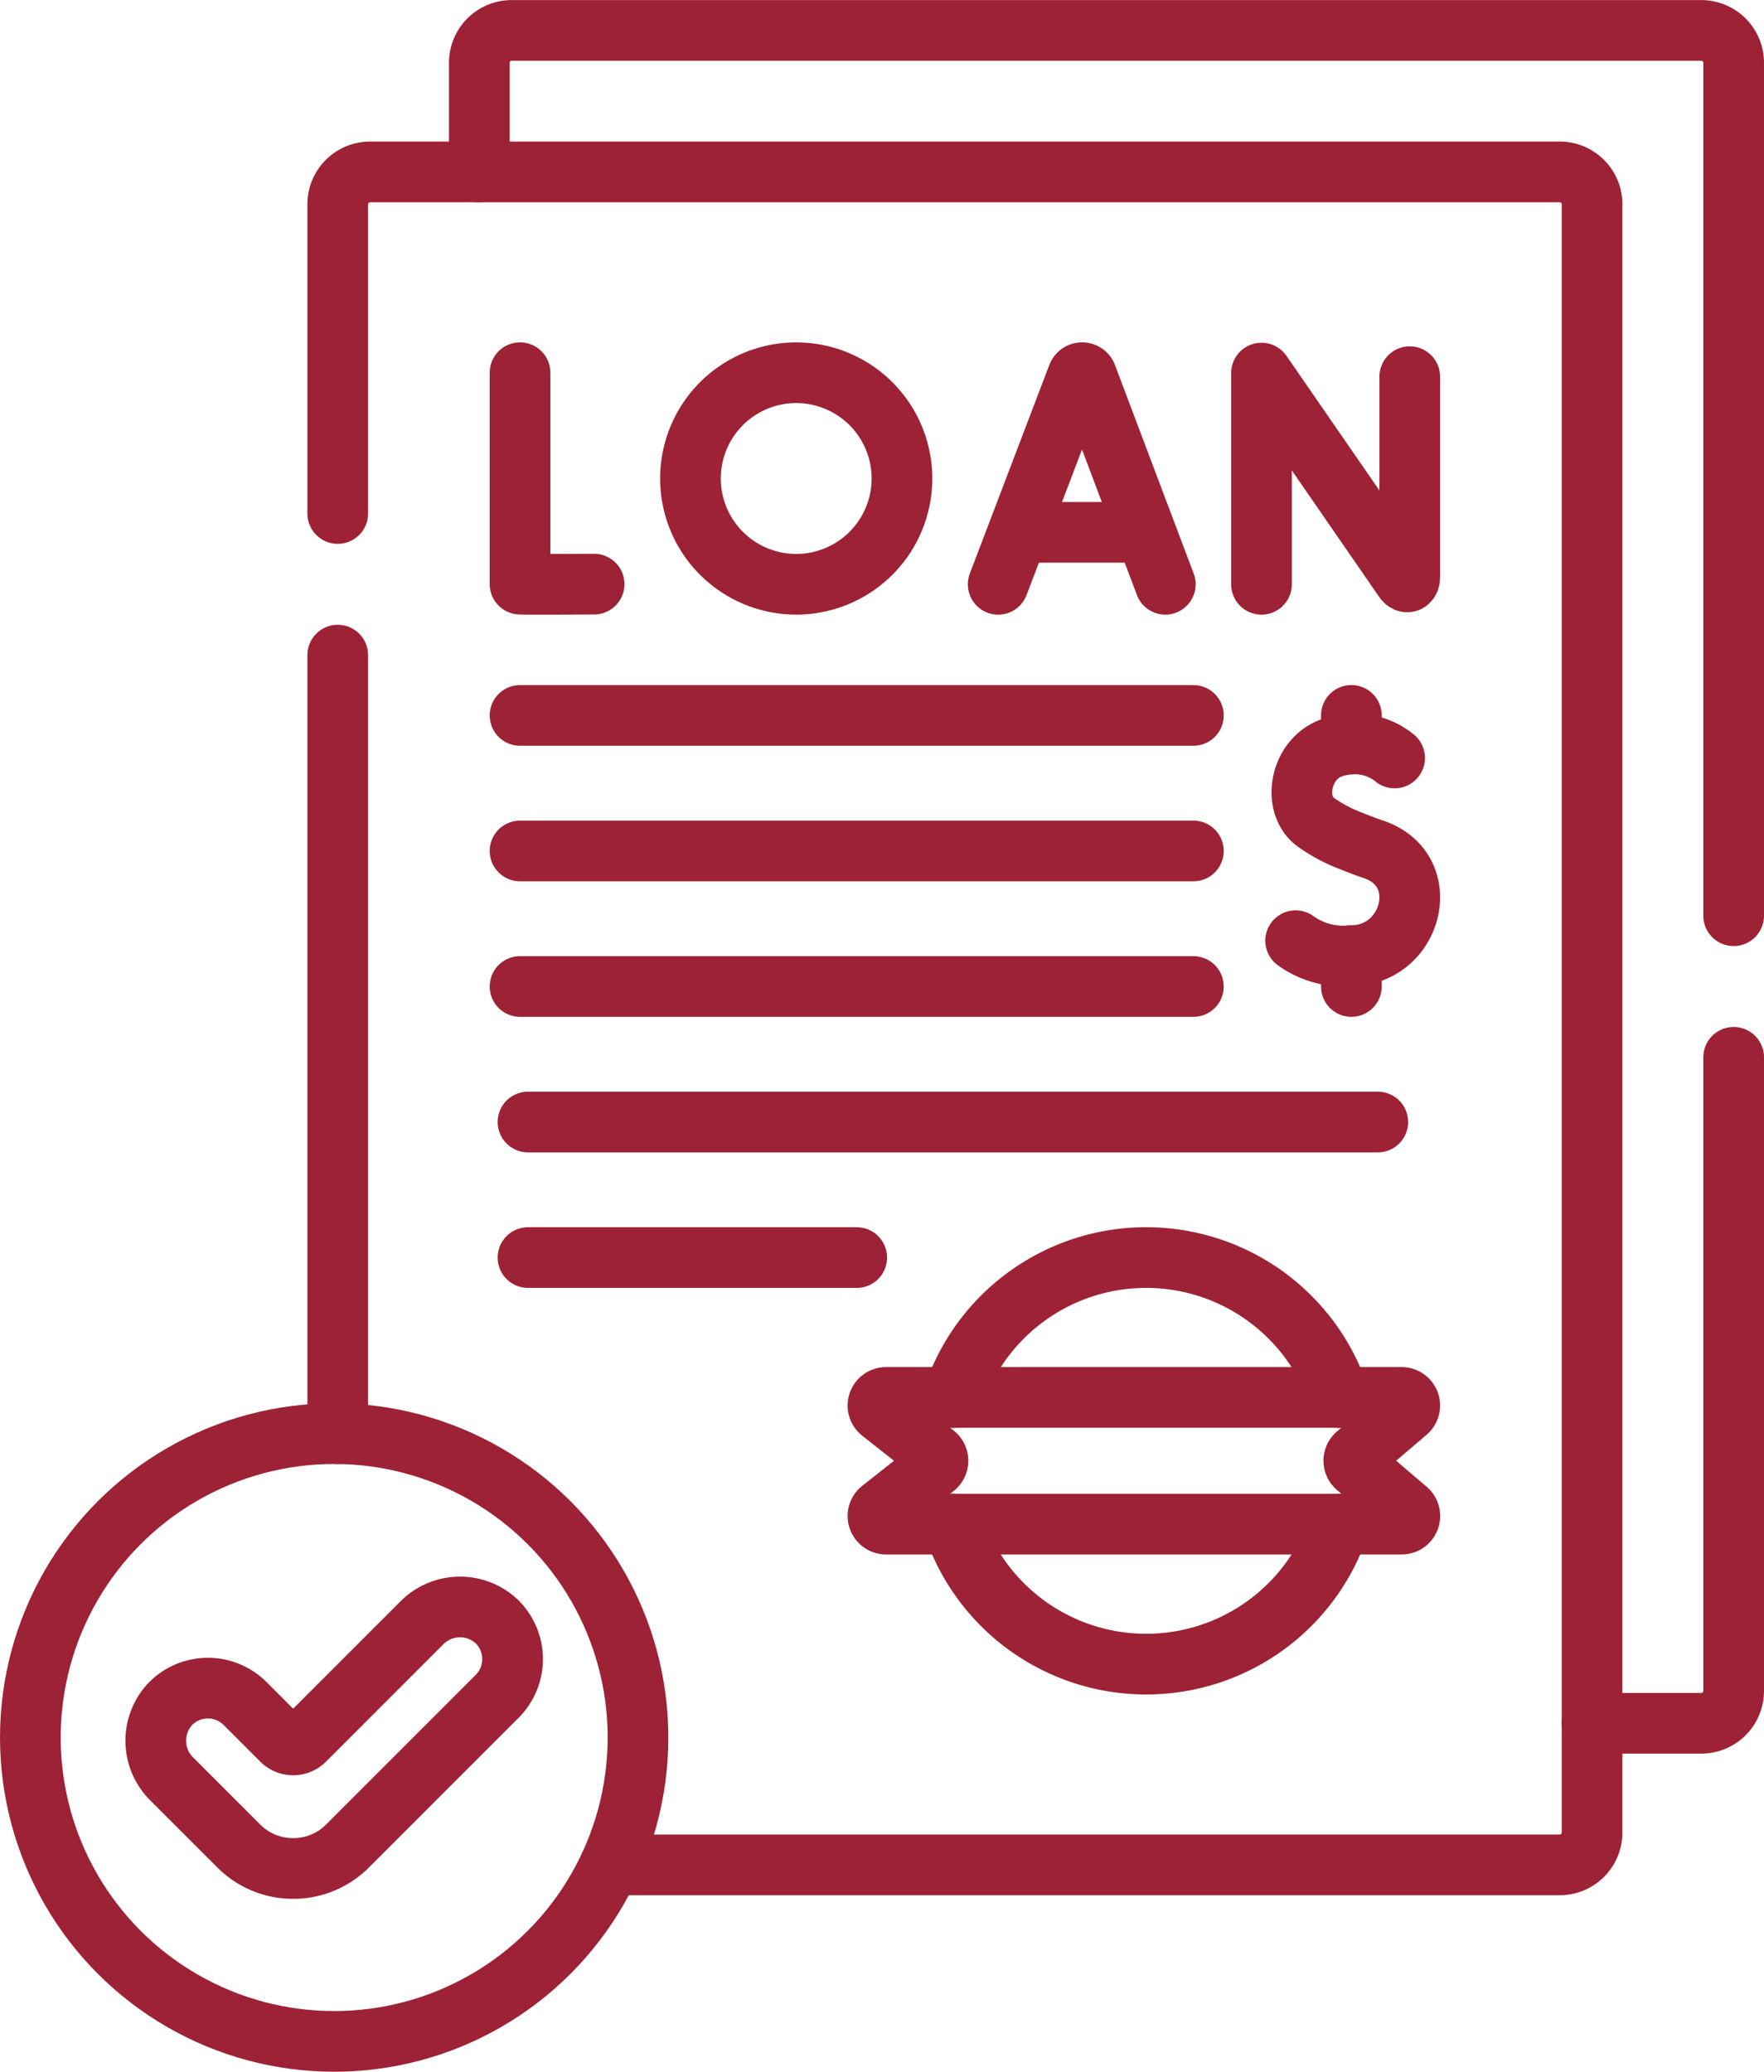
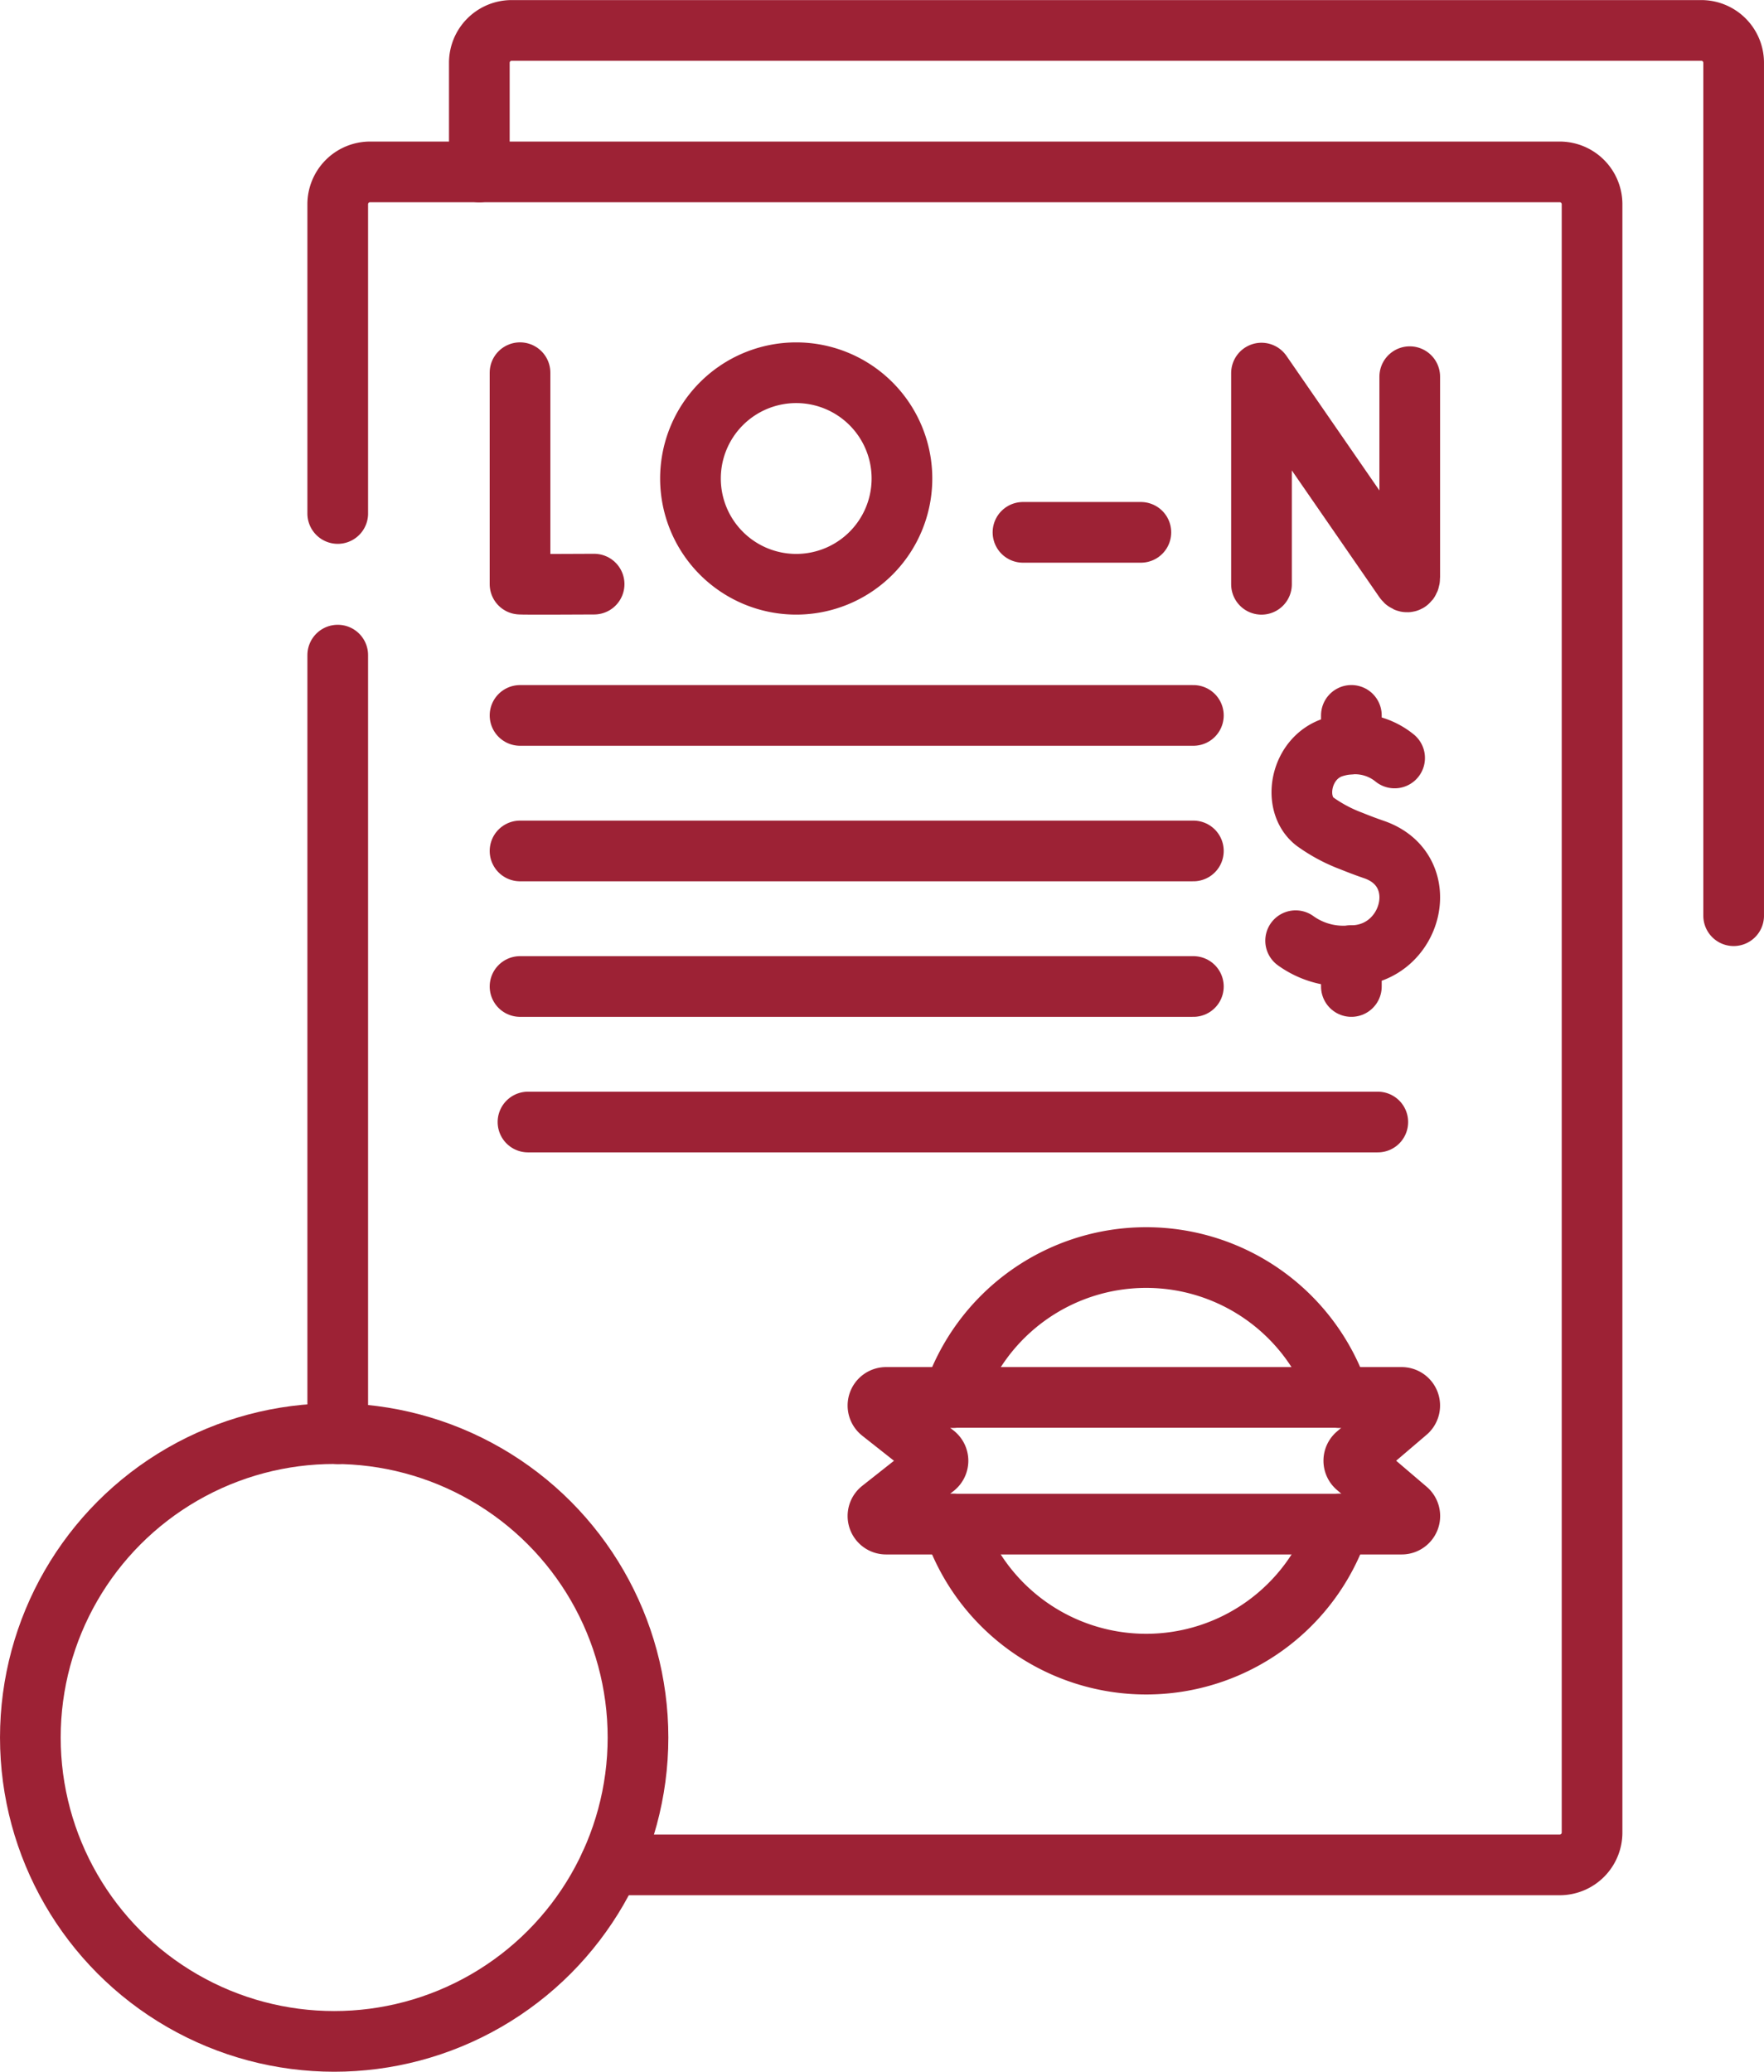
<svg xmlns="http://www.w3.org/2000/svg" id="Group_153" data-name="Group 153" width="121.779" height="143" viewBox="0 0 121.779 143">
  <defs>
    <clipPath id="clip-path">
      <rect id="Rectangle_542" data-name="Rectangle 542" width="121.779" height="143" fill="none" />
    </clipPath>
  </defs>
  <line id="Line_29" data-name="Line 29" y1="53.739" transform="translate(23.316 45.219)" fill="none" stroke="#9d2235" stroke-linecap="round" stroke-linejoin="round" stroke-width="4.189" />
  <g id="Group_152" data-name="Group 152">
    <g id="Group_151" data-name="Group 151" clip-path="url(#clip-path)">
      <path id="Path_32" data-name="Path 32" d="M23.316,35.443V14.1a2.234,2.234,0,0,1,2.233-2.235h82.125a2.234,2.234,0,0,1,2.235,2.235V126.488a2.234,2.234,0,0,1-2.235,2.234H42.118" fill="none" stroke="#9d2235" stroke-linecap="round" stroke-linejoin="round" stroke-width="4.189" />
      <path id="Path_33" data-name="Path 33" d="M33.091,11.87V4.329A2.233,2.233,0,0,1,35.325,2.1H117.45a2.233,2.233,0,0,1,2.234,2.234V63.205" fill="none" stroke="#9d2235" stroke-linecap="round" stroke-linejoin="round" stroke-width="4.189" />
-       <path id="Path_34" data-name="Path 34" d="M119.684,72.98v43.732a2.234,2.234,0,0,1-2.234,2.235h-7.541" fill="none" stroke="#9d2235" stroke-linecap="round" stroke-linejoin="round" stroke-width="4.189" />
      <circle id="Ellipse_10" data-name="Ellipse 10" cx="20.975" cy="20.975" r="20.975" transform="translate(2.095 98.955)" fill="none" stroke="#9d2235" stroke-linecap="round" stroke-linejoin="round" stroke-width="4.189" />
-       <path id="Path_35" data-name="Path 35" d="M20.238,128.971a5.291,5.291,0,0,1-3.752-1.551l-4.615-4.615a3.711,3.711,0,0,1-.132-5.172,3.631,3.631,0,0,1,5.182-.048l2.527,2.527a1.116,1.116,0,0,0,1.58,0l8.075-8.075a3.711,3.711,0,0,1,5.172-.133,3.631,3.631,0,0,1,.048,5.182L23.99,127.419A5.291,5.291,0,0,1,20.238,128.971Z" fill="none" stroke="#9d2235" stroke-linecap="round" stroke-linejoin="round" stroke-width="4.189" />
      <path id="Path_36" data-name="Path 36" d="M89.445,64.931a5.632,5.632,0,0,0,3.848,1.033c4.2-.028,5.729-5.851,1.6-7.312-.581-.2-1.111-.4-1.6-.6A10.709,10.709,0,0,1,90.766,56.7c-1.586-1.243-1-4.435,1.326-5.136a4.938,4.938,0,0,1,1.2-.21,4.343,4.343,0,0,1,2.986.964" fill="none" stroke="#9d2235" stroke-linecap="round" stroke-linejoin="round" stroke-width="4.189" />
      <line id="Line_30" data-name="Line 30" y1="2.128" transform="translate(93.293 65.964)" fill="none" stroke="#9d2235" stroke-linecap="round" stroke-linejoin="round" stroke-width="4.189" />
      <line id="Line_31" data-name="Line 31" y1="1.975" transform="translate(93.293 49.379)" fill="none" stroke="#9d2235" stroke-linecap="round" stroke-linejoin="round" stroke-width="4.189" />
-       <path id="Path_37" data-name="Path 37" d="M68.911,40.331,74.4,25.93a.331.331,0,0,1,.612,0l5.435,14.4" fill="none" stroke="#9d2235" stroke-linecap="round" stroke-linejoin="round" stroke-width="4.189" />
      <line id="Line_32" data-name="Line 32" x2="8.139" transform="translate(70.622 36.745)" fill="none" stroke="#9d2235" stroke-linecap="round" stroke-linejoin="round" stroke-width="4.189" />
      <path id="Path_38" data-name="Path 38" d="M87.088,40.331V25.752l9.857,14.273c.183.264.378.135.378-.186V26" fill="none" stroke="#9d2235" stroke-linecap="round" stroke-linejoin="round" stroke-width="4.189" />
      <path id="Path_39" data-name="Path 39" d="M35.9,25.725V40.319c.161.028,5.115,0,5.115,0" fill="none" stroke="#9d2235" stroke-linecap="round" stroke-linejoin="round" stroke-width="4.189" />
      <path id="Path_40" data-name="Path 40" d="M62.267,33.028a7.3,7.3,0,1,1-7.3-7.3A7.3,7.3,0,0,1,62.267,33.028Z" fill="none" stroke="#9d2235" stroke-linecap="round" stroke-linejoin="round" stroke-width="4.189" />
      <line id="Line_33" data-name="Line 33" x2="46.485" transform="translate(35.901 49.381)" fill="none" stroke="#9d2235" stroke-linecap="round" stroke-linejoin="round" stroke-width="4.189" />
      <line id="Line_34" data-name="Line 34" x2="46.485" transform="translate(35.901 58.736)" fill="none" stroke="#9d2235" stroke-linecap="round" stroke-linejoin="round" stroke-width="4.189" />
      <line id="Line_35" data-name="Line 35" x2="46.485" transform="translate(35.901 68.092)" fill="none" stroke="#9d2235" stroke-linecap="round" stroke-linejoin="round" stroke-width="4.189" />
      <line id="Line_36" data-name="Line 36" x2="58.667" transform="translate(36.45 77.447)" fill="none" stroke="#9d2235" stroke-linecap="round" stroke-linejoin="round" stroke-width="4.189" />
-       <line id="Line_37" data-name="Line 37" x2="22.694" transform="translate(36.45 86.802)" fill="none" stroke="#9d2235" stroke-linecap="round" stroke-linejoin="round" stroke-width="4.189" />
      <path id="Path_41" data-name="Path 41" d="M65.788,105.2a14.036,14.036,0,0,0,26.676,0" fill="none" stroke="#9d2235" stroke-linecap="round" stroke-linejoin="round" stroke-width="4.189" />
      <path id="Path_42" data-name="Path 42" d="M65.788,96.466a14.036,14.036,0,0,1,26.676,0" fill="none" stroke="#9d2235" stroke-linecap="round" stroke-linejoin="round" stroke-width="4.189" />
      <path id="Path_43" data-name="Path 43" d="M96.763,105.2H61.172a.559.559,0,0,1-.346-1l3.716-2.934a.559.559,0,0,0,0-.877l-3.716-2.933a.559.559,0,0,1,.346-1H96.763a.559.559,0,0,1,.363.984l-3.469,2.96a.558.558,0,0,0,0,.85l3.469,2.961A.559.559,0,0,1,96.763,105.2Z" fill="none" stroke="#9d2235" stroke-linecap="round" stroke-linejoin="round" stroke-width="4.189" />
    </g>
  </g>
</svg>